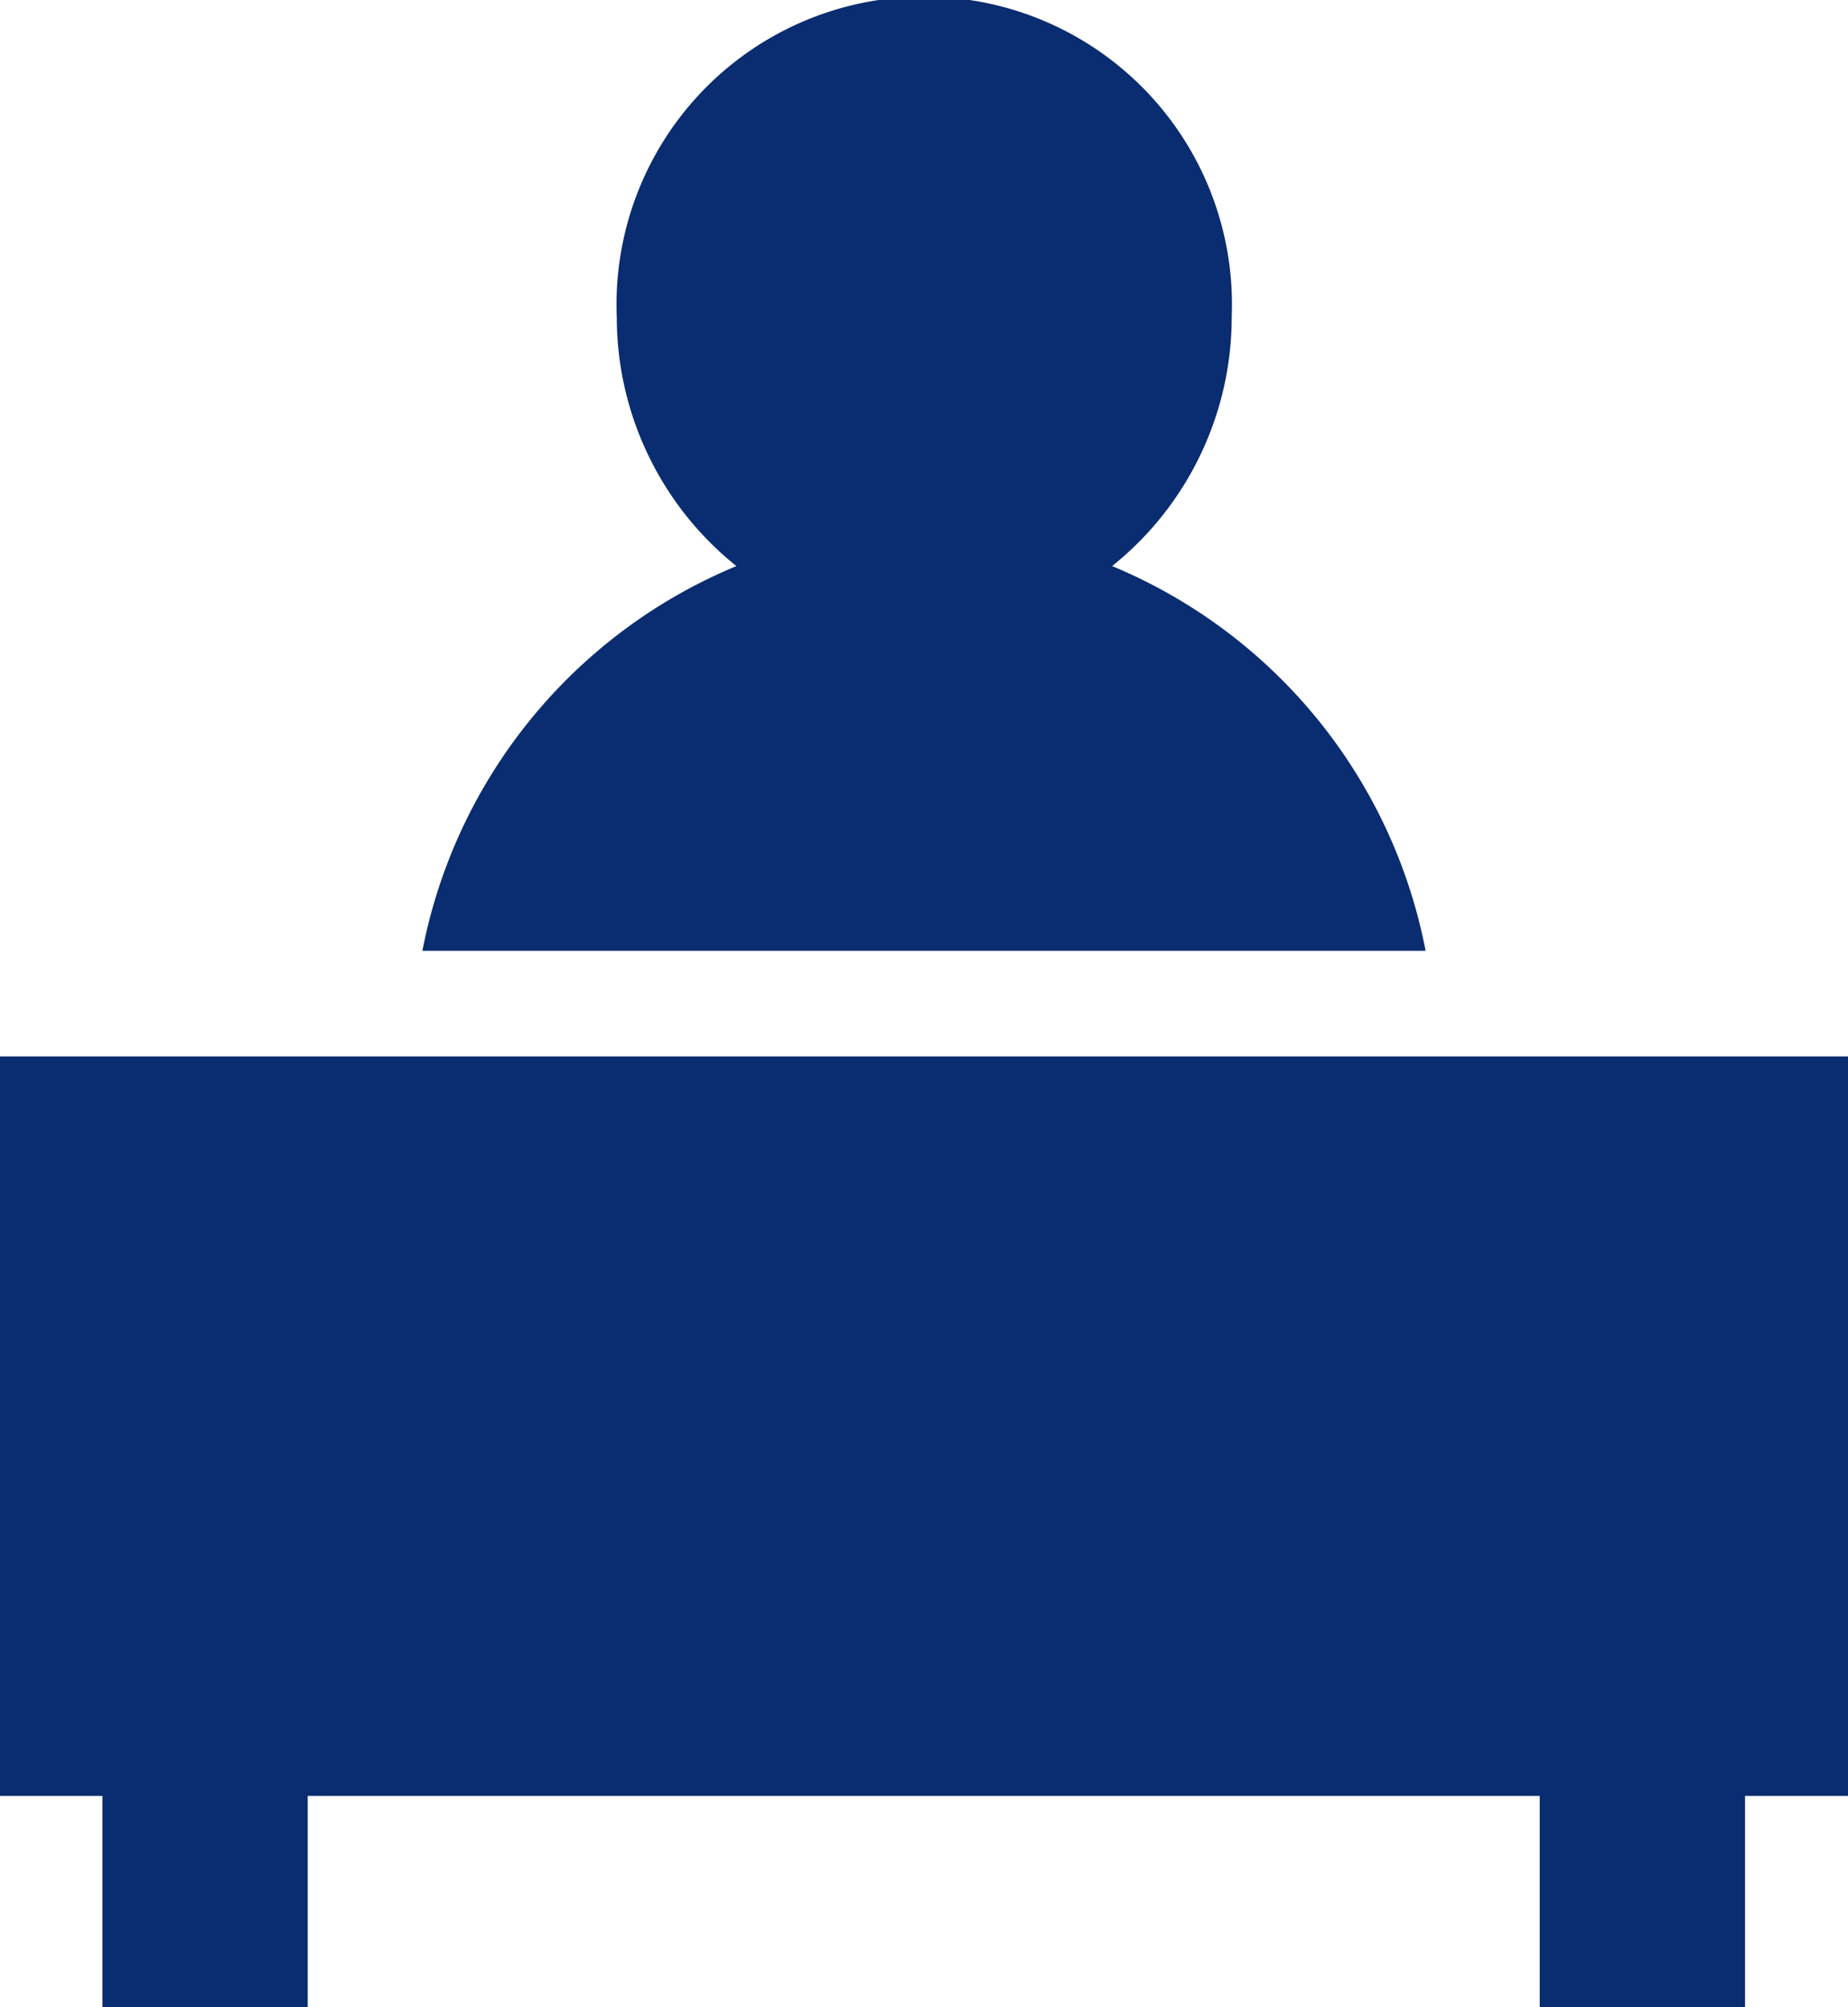
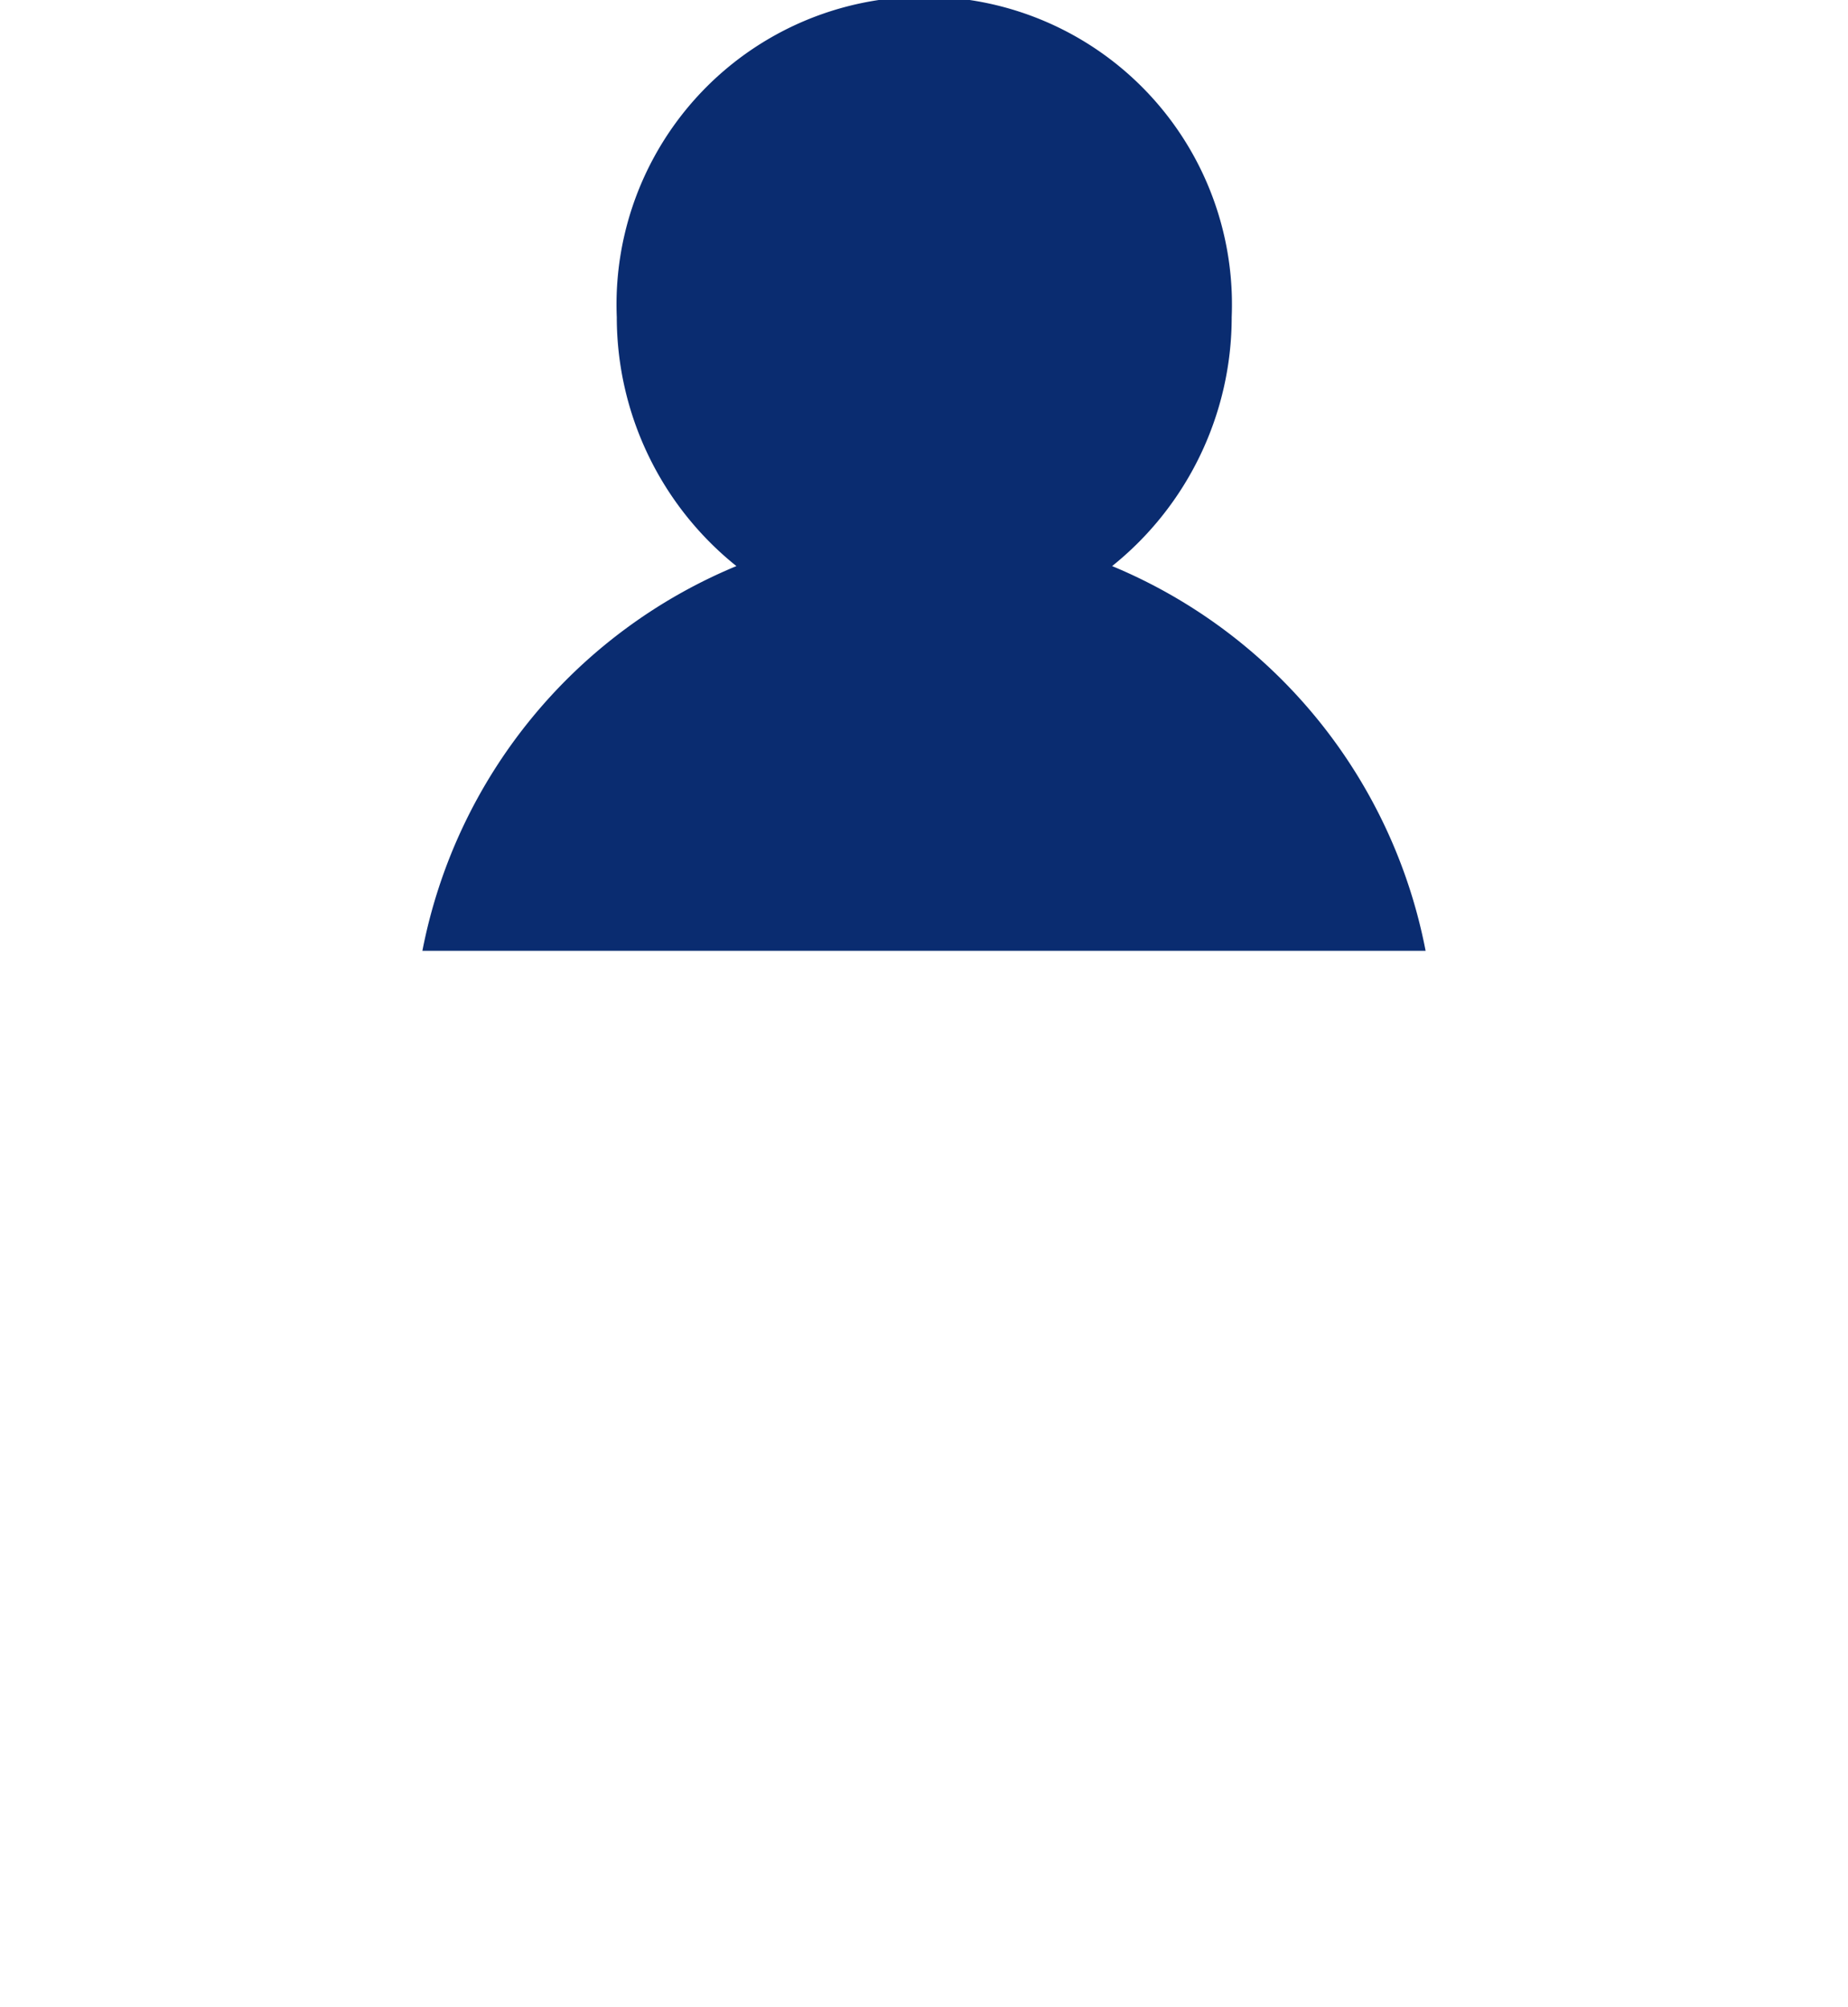
<svg xmlns="http://www.w3.org/2000/svg" width="42.639" height="46.294" viewBox="0 0 42.639 46.294">
  <g id="Group_2148" data-name="Group 2148" transform="translate(0)">
    <path id="Path_4481" data-name="Path 4481" d="M180.014,81.556a7.36,7.36,0,0,0,2.759-5.742,7.1,7.1,0,1,0-14.188,0,7.36,7.36,0,0,0,2.76,5.742,12.1,12.1,0,0,0-7.245,8.873h23.147A12.087,12.087,0,0,0,180.014,81.556Z" transform="translate(-154.354 -68.5)" fill="#0a2c70" />
-     <path id="Path_4482" data-name="Path 4482" d="M87.3,274.8v17.054h2.363v4.875H94.4v-4.875h28.426v4.875h4.738v-4.875h2.375V274.8Z" transform="translate(-87.3 -250.434)" fill="#0a2c70" />
  </g>
</svg>